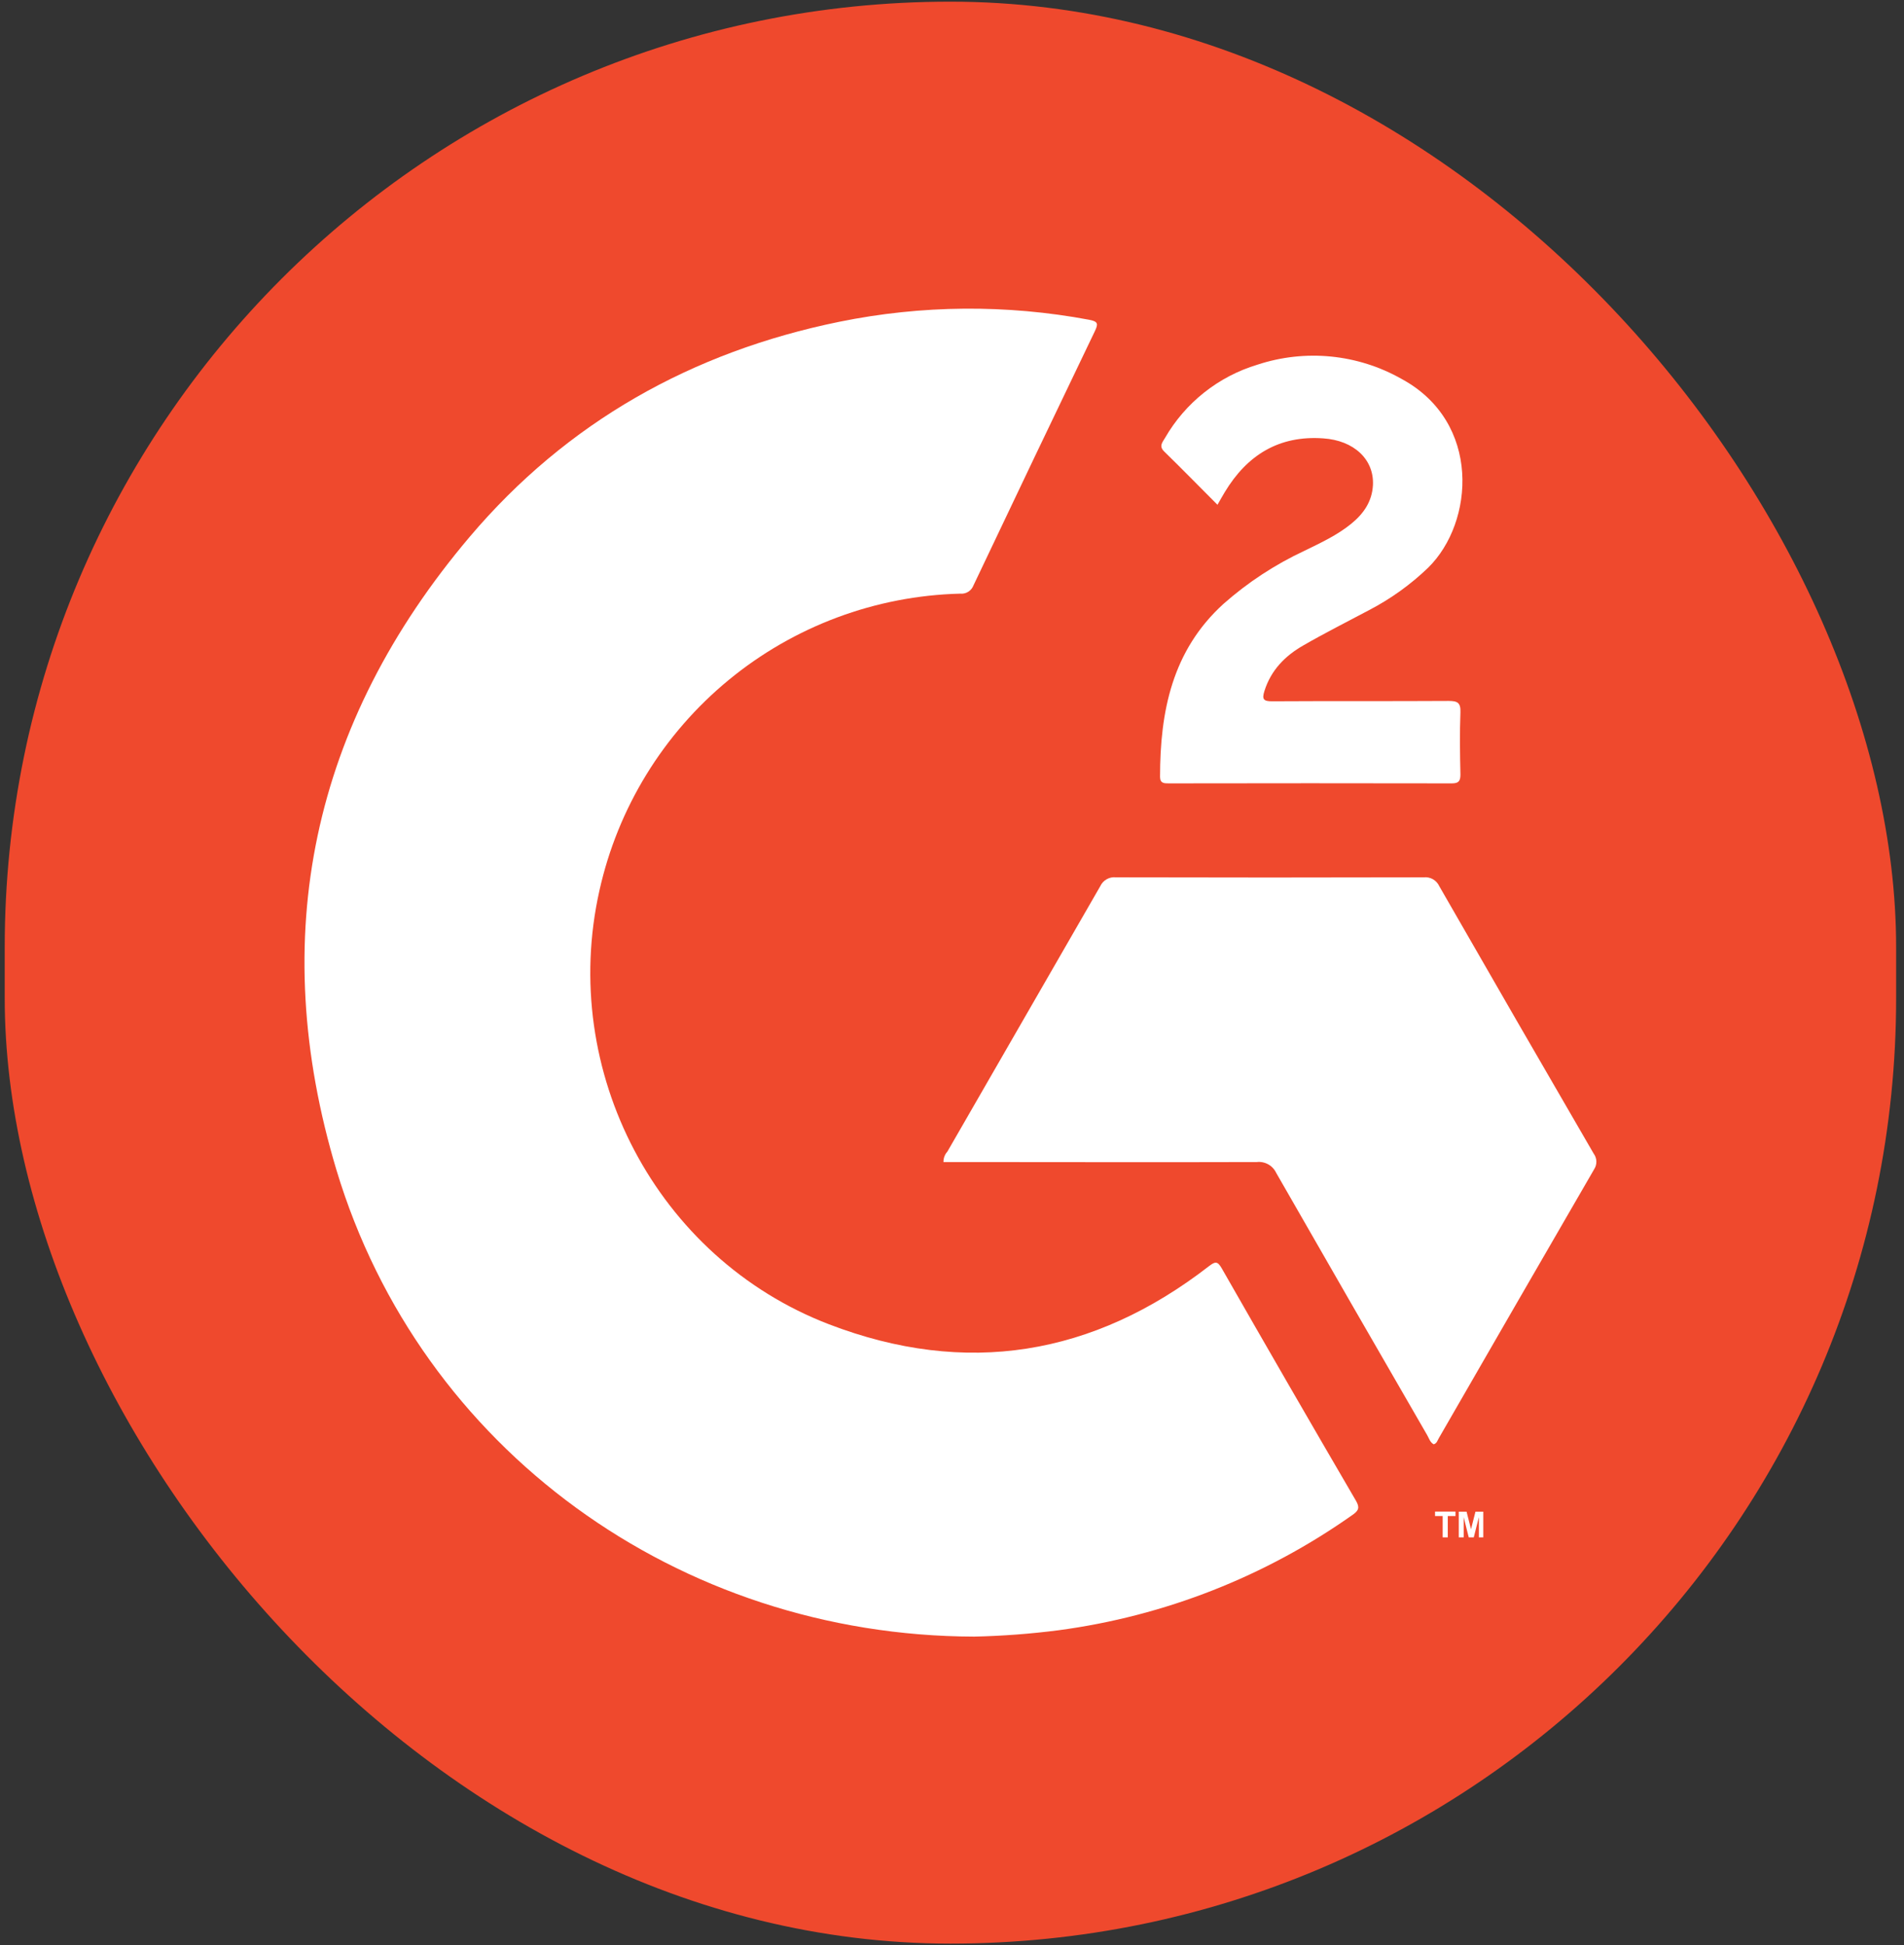
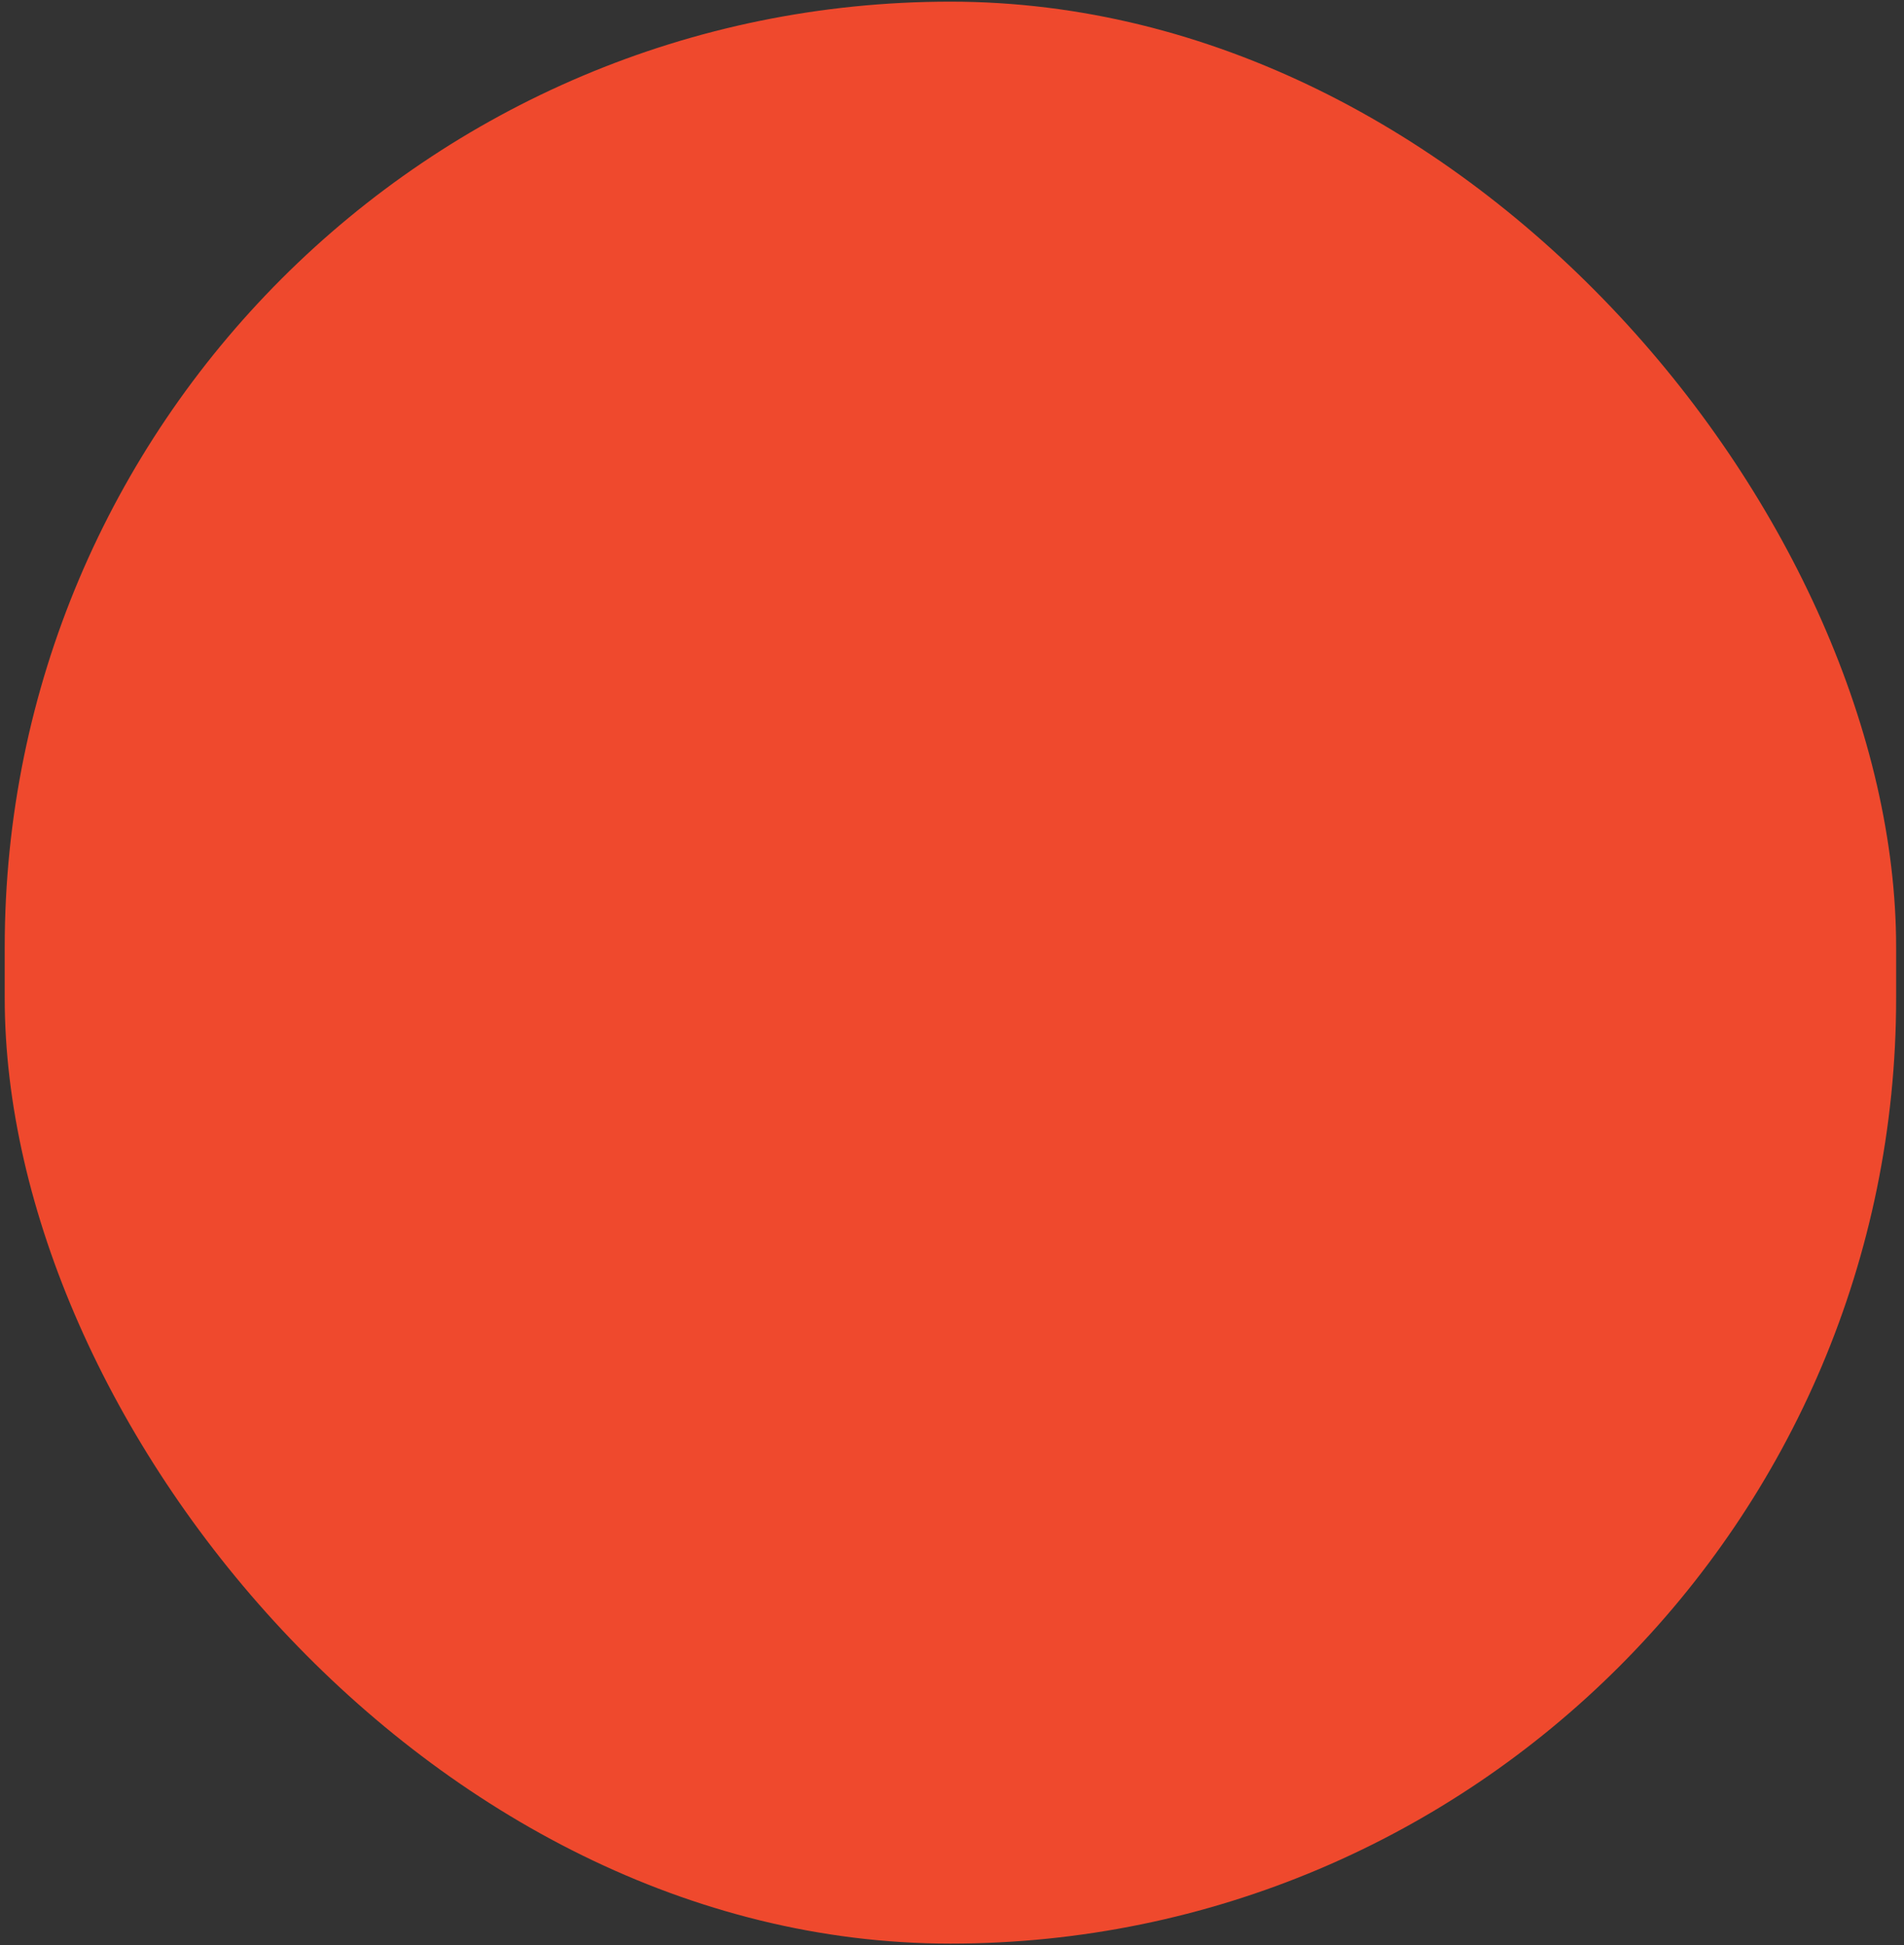
<svg xmlns="http://www.w3.org/2000/svg" width="230" height="235" viewBox="0 0 230 235" fill="none">
  <rect x="0" y="0" width="230" height="235" fill="#333333" stroke="none" />
  <rect x="0.57" y="0.2" width="228.48" height="234.6" rx="114.24" fill="#EF492D" />
-   <path d="M117.677 197.713C81.944 197.616 50.808 175.044 40.651 141.375C32.168 113.164 37.668 87.377 56.747 64.843C68.476 50.994 83.602 42.506 101.383 38.874C111.329 36.845 121.574 36.761 131.553 38.627C132.669 38.831 132.679 39.131 132.245 40.033C127.337 50.248 122.453 60.479 117.592 70.723C117.471 71.043 117.248 71.315 116.956 71.494C116.665 71.674 116.322 71.752 115.982 71.716C105.758 71.977 95.915 75.65 88.019 82.151C80.124 88.651 74.629 97.606 72.409 107.589C67.51 129.41 79.314 151.983 100.143 159.983C116.674 166.33 132.057 163.803 146.05 152.954C146.764 152.417 147.059 152.31 147.568 153.195C152.934 162.585 158.346 171.957 163.804 181.31C164.282 182.131 164.11 182.501 163.402 182.995C152.862 190.452 140.67 195.239 127.872 196.945C124.49 197.381 121.087 197.638 117.677 197.713Z" fill="white" />
-   <path d="M173.188 174.481C172.748 174.244 172.625 173.762 172.4 173.37C166.297 162.818 160.216 152.255 154.157 141.682C153.951 141.248 153.615 140.89 153.195 140.658C152.776 140.425 152.294 140.329 151.818 140.383C139.703 140.421 127.593 140.383 115.478 140.383H113.97C113.959 139.918 114.128 139.466 114.442 139.122C120.594 128.434 126.75 117.746 132.91 107.058C133.073 106.705 133.343 106.411 133.682 106.219C134.021 106.026 134.411 105.945 134.799 105.985C147.2 106.017 159.598 106.017 171.992 105.985C172.377 105.945 172.765 106.027 173.101 106.22C173.437 106.412 173.704 106.706 173.864 107.058C180.049 117.836 186.262 128.599 192.504 139.348C192.712 139.623 192.83 139.957 192.839 140.302C192.849 140.647 192.75 140.987 192.558 141.274C186.287 152.101 180.04 162.918 173.816 173.724C173.65 173.998 173.575 174.373 173.188 174.481Z" fill="white" />
-   <path d="M147.069 60.98C144.848 58.758 142.777 56.634 140.631 54.541C139.965 53.897 140.432 53.42 140.717 52.931C143.173 48.655 147.171 45.48 151.893 44.057C154.754 43.113 157.781 42.778 160.78 43.073C163.778 43.369 166.682 44.289 169.304 45.774C178.962 50.995 178.098 63.104 172.523 68.577C170.41 70.612 168.015 72.334 165.414 73.69C162.731 75.118 160.048 76.464 157.419 77.983C155.235 79.233 153.535 80.961 152.746 83.461C152.424 84.47 152.617 84.733 153.696 84.722C160.789 84.679 167.887 84.722 174.986 84.679C176.059 84.679 176.461 84.883 176.418 86.052C176.322 88.558 176.359 91.069 176.418 93.564C176.418 94.358 176.198 94.637 175.383 94.637C163.976 94.616 152.572 94.616 141.173 94.637C140.636 94.637 140.137 94.637 140.132 93.859C140.132 85.961 141.591 78.605 147.772 72.971C150.716 70.364 154.022 68.196 157.586 66.533C159.539 65.578 161.513 64.666 163.219 63.281C164.711 62.069 165.741 60.599 165.848 58.614C166.009 55.507 163.552 53.2 159.839 52.958C154.5 52.577 150.648 54.981 147.955 59.445C147.686 59.885 147.439 60.336 147.069 60.98Z" fill="white" />
-   <path d="M174.272 185.726V183.145H173.35V182.609H175.823V183.145H174.889V185.726H174.272ZM176.22 185.726V182.619H177.159L177.696 184.739L178.232 182.619H179.176V185.726H178.645V183.279L178.028 185.726H177.422L176.81 183.279V185.726H176.22Z" fill="white" />
</svg>